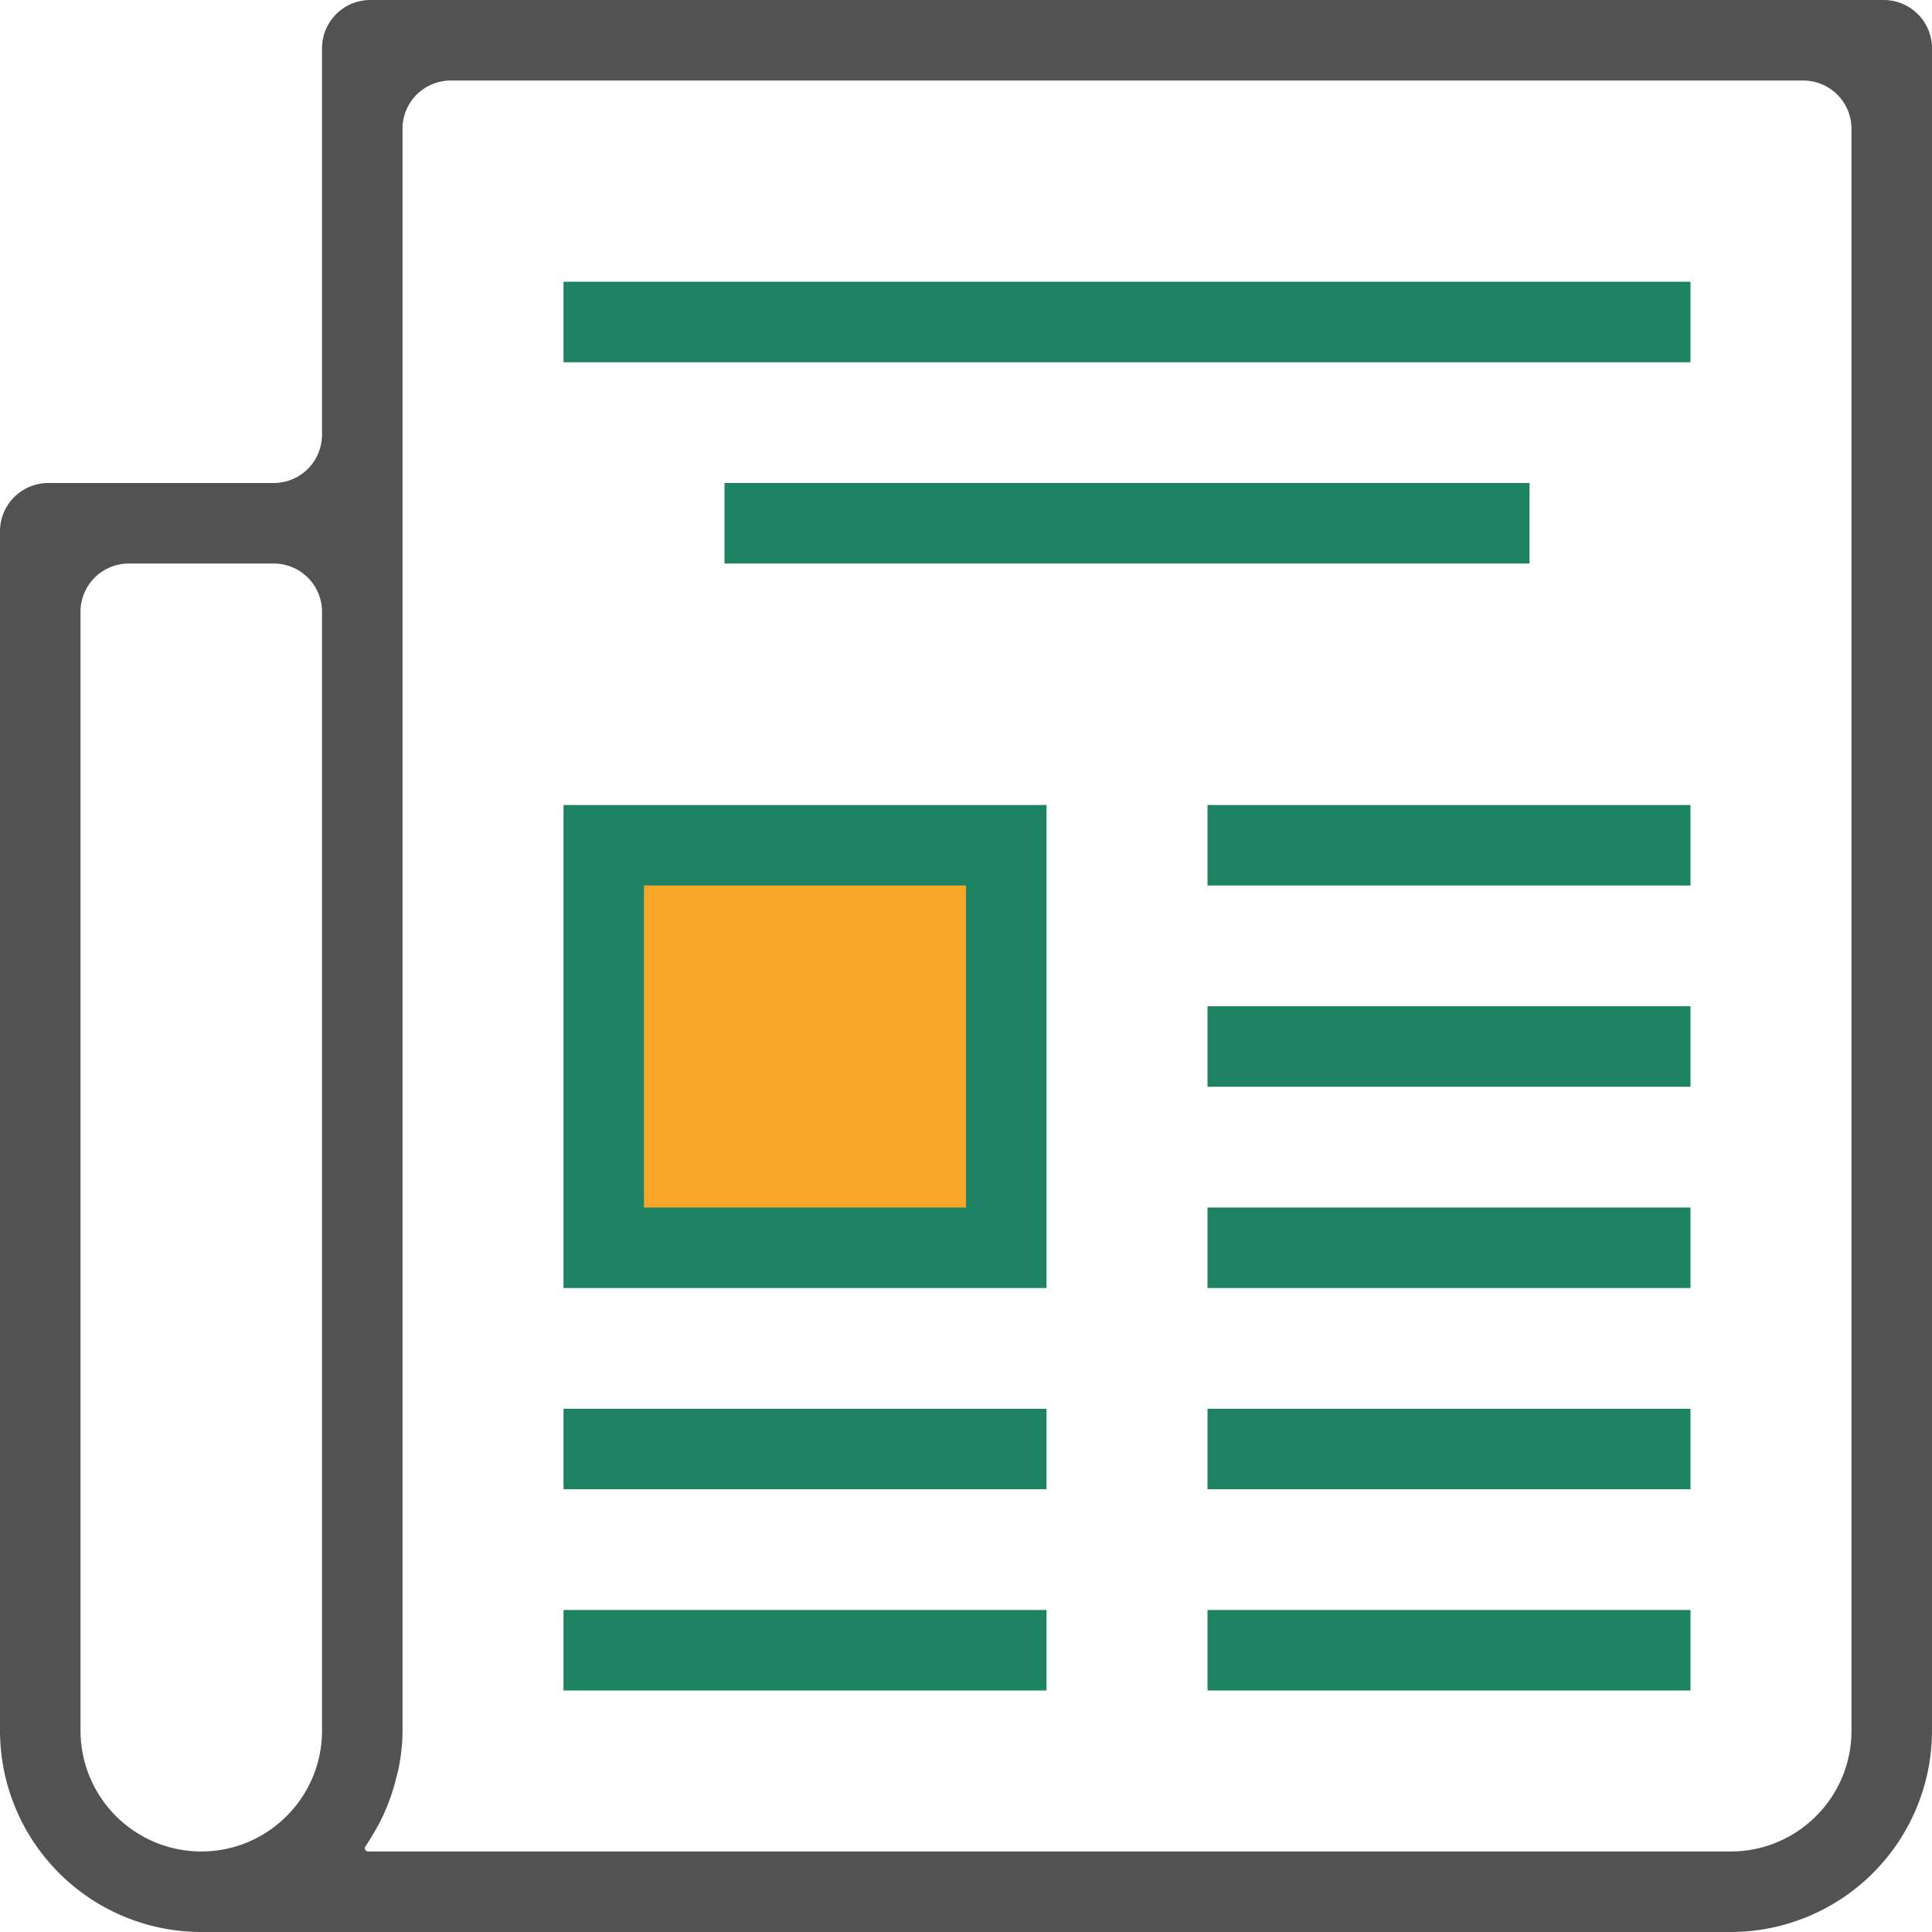
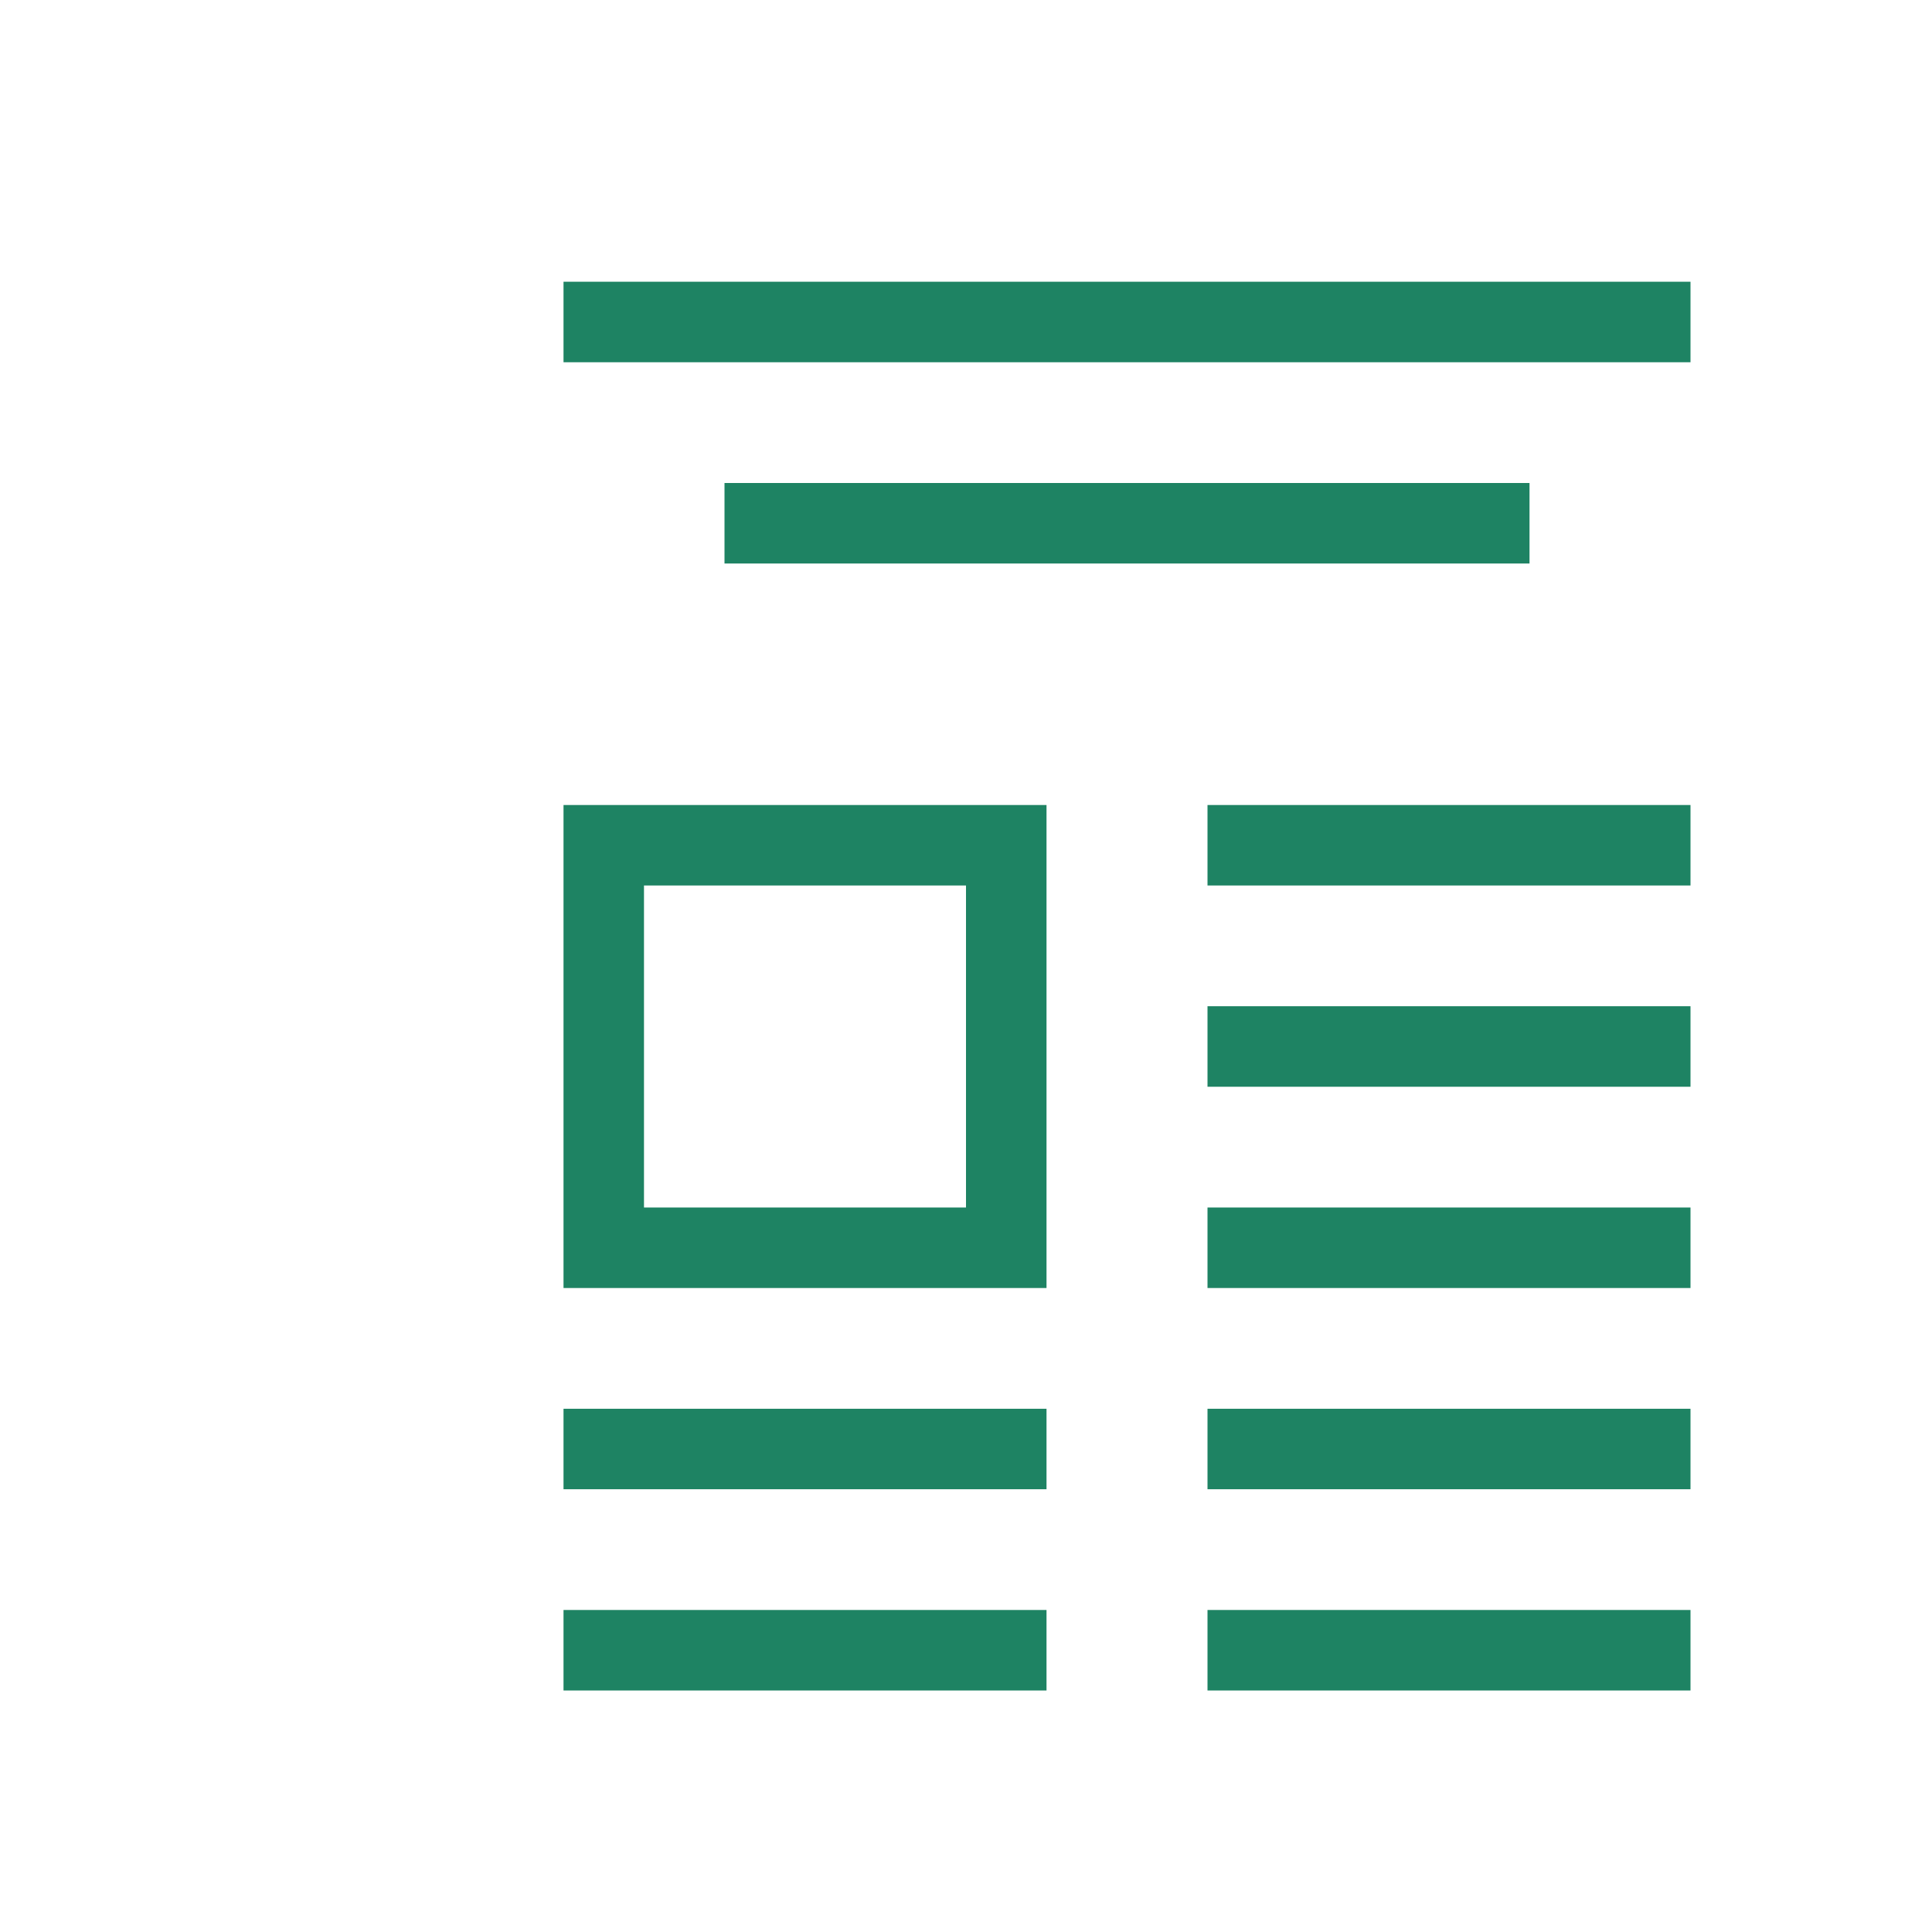
<svg xmlns="http://www.w3.org/2000/svg" width="40" height="40" fill="none">
-   <path fill="#F7A628" d="M12.5 17.5h8.333v8.333H12.5z" />
-   <path fill="#525252" d="M6.667 9a1 1 0 0 1-1 1H1a1 1 0 0 0-1 1v24.833A4.171 4.171 0 0 0 4.167 40h31.666A4.171 4.171 0 0 0 40 35.833V1a1 1 0 0 0-1-1H7.667a1 1 0 0 0-1 1v8Zm-5 26.833V12.667a1 1 0 0 1 1-1h3a1 1 0 0 1 1 1v23.166c0 1.379-1.122 2.5-2.5 2.5a2.503 2.503 0 0 1-2.5-2.5ZM8.333 2.667a1 1 0 0 1 1-1h28a1 1 0 0 1 1 1v33.166c0 1.379-1.121 2.5-2.5 2.5H7.621c-.05 0-.086-.062-.057-.103.048-.067.09-.138.133-.21.227-.364.396-.763.499-1.18.019-.08.043-.154.058-.234.049-.251.08-.508.08-.773V2.667Z" />
  <path fill="#1E8363" d="M11.667 5.833H35V7.5H11.667V5.833ZM15 10h16.667v1.667H15V10Zm10 6.667h10v1.666H25v-1.666Zm0 4.166h10V22.5H25v-1.667Zm-3.333-4.166h-10v10h10v-10ZM20 25h-6.667v-6.667H20V25Zm5 0h10v1.667H25V25Zm-13.333 4.167h10v1.666h-10v-1.666Zm13.333 0h10v1.666H25v-1.666Zm-13.333 4.166h10V35h-10v-1.667Zm13.333 0h10V35H25v-1.667Z" />
</svg>